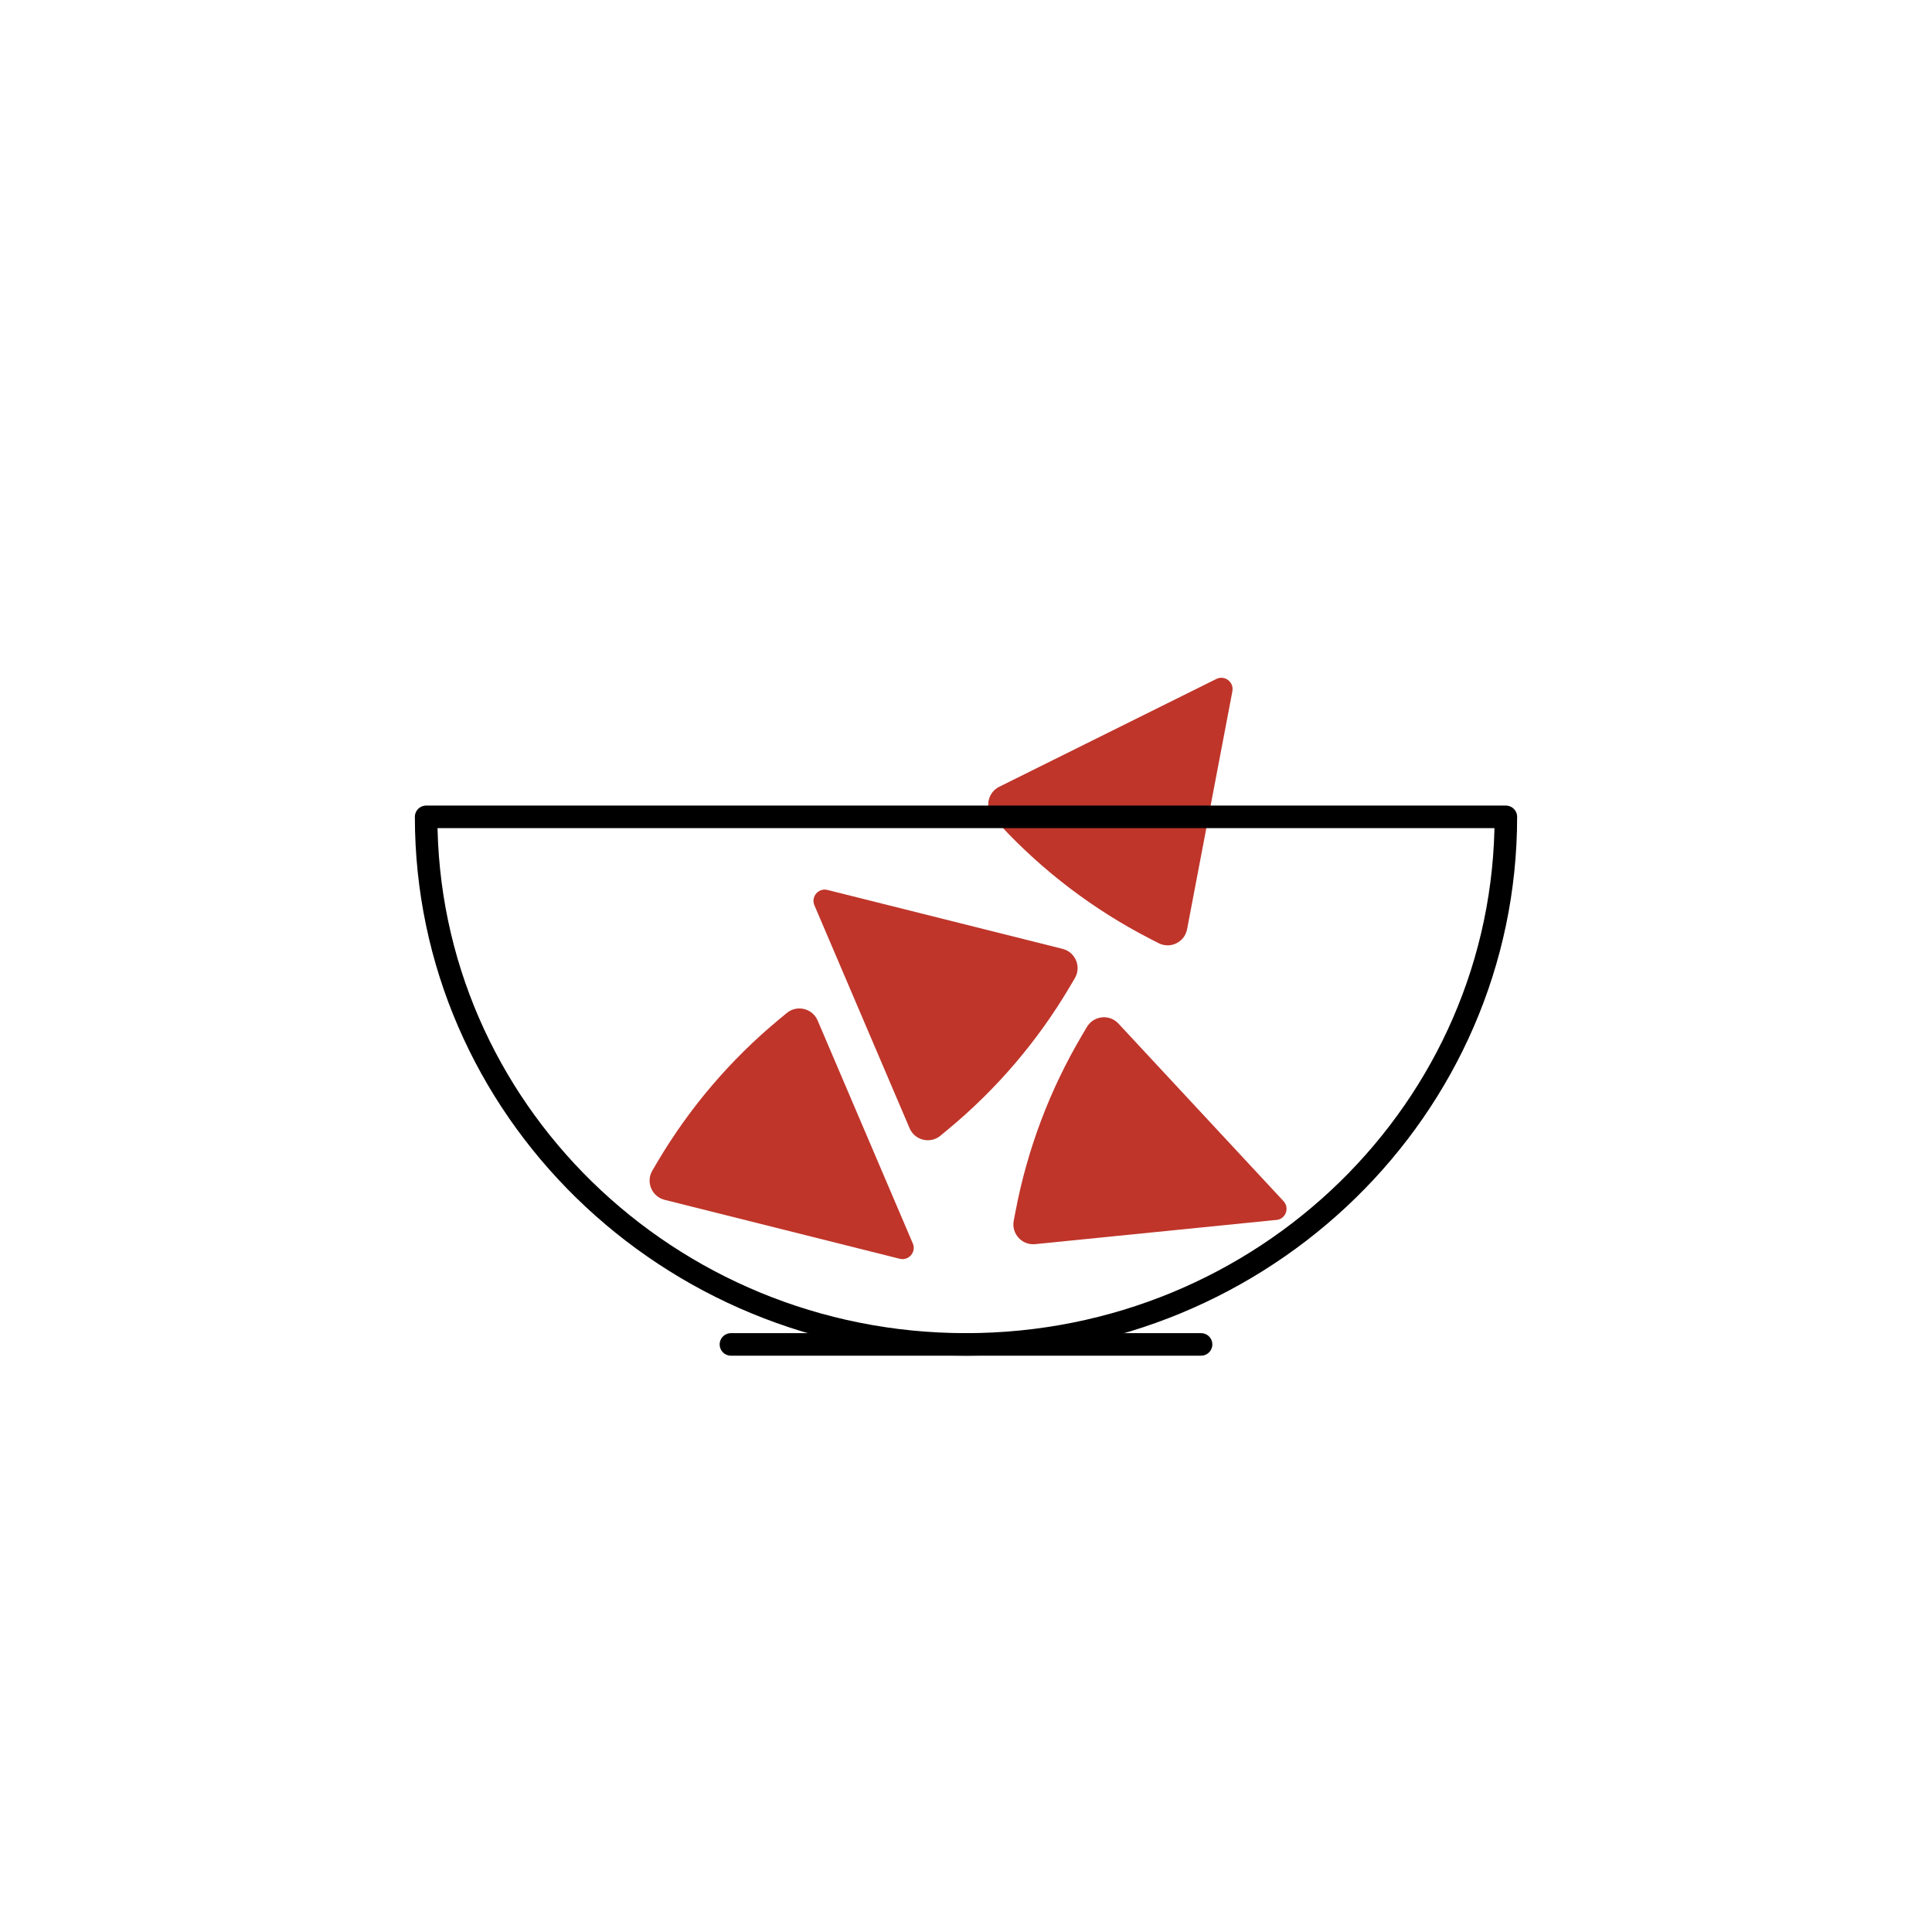
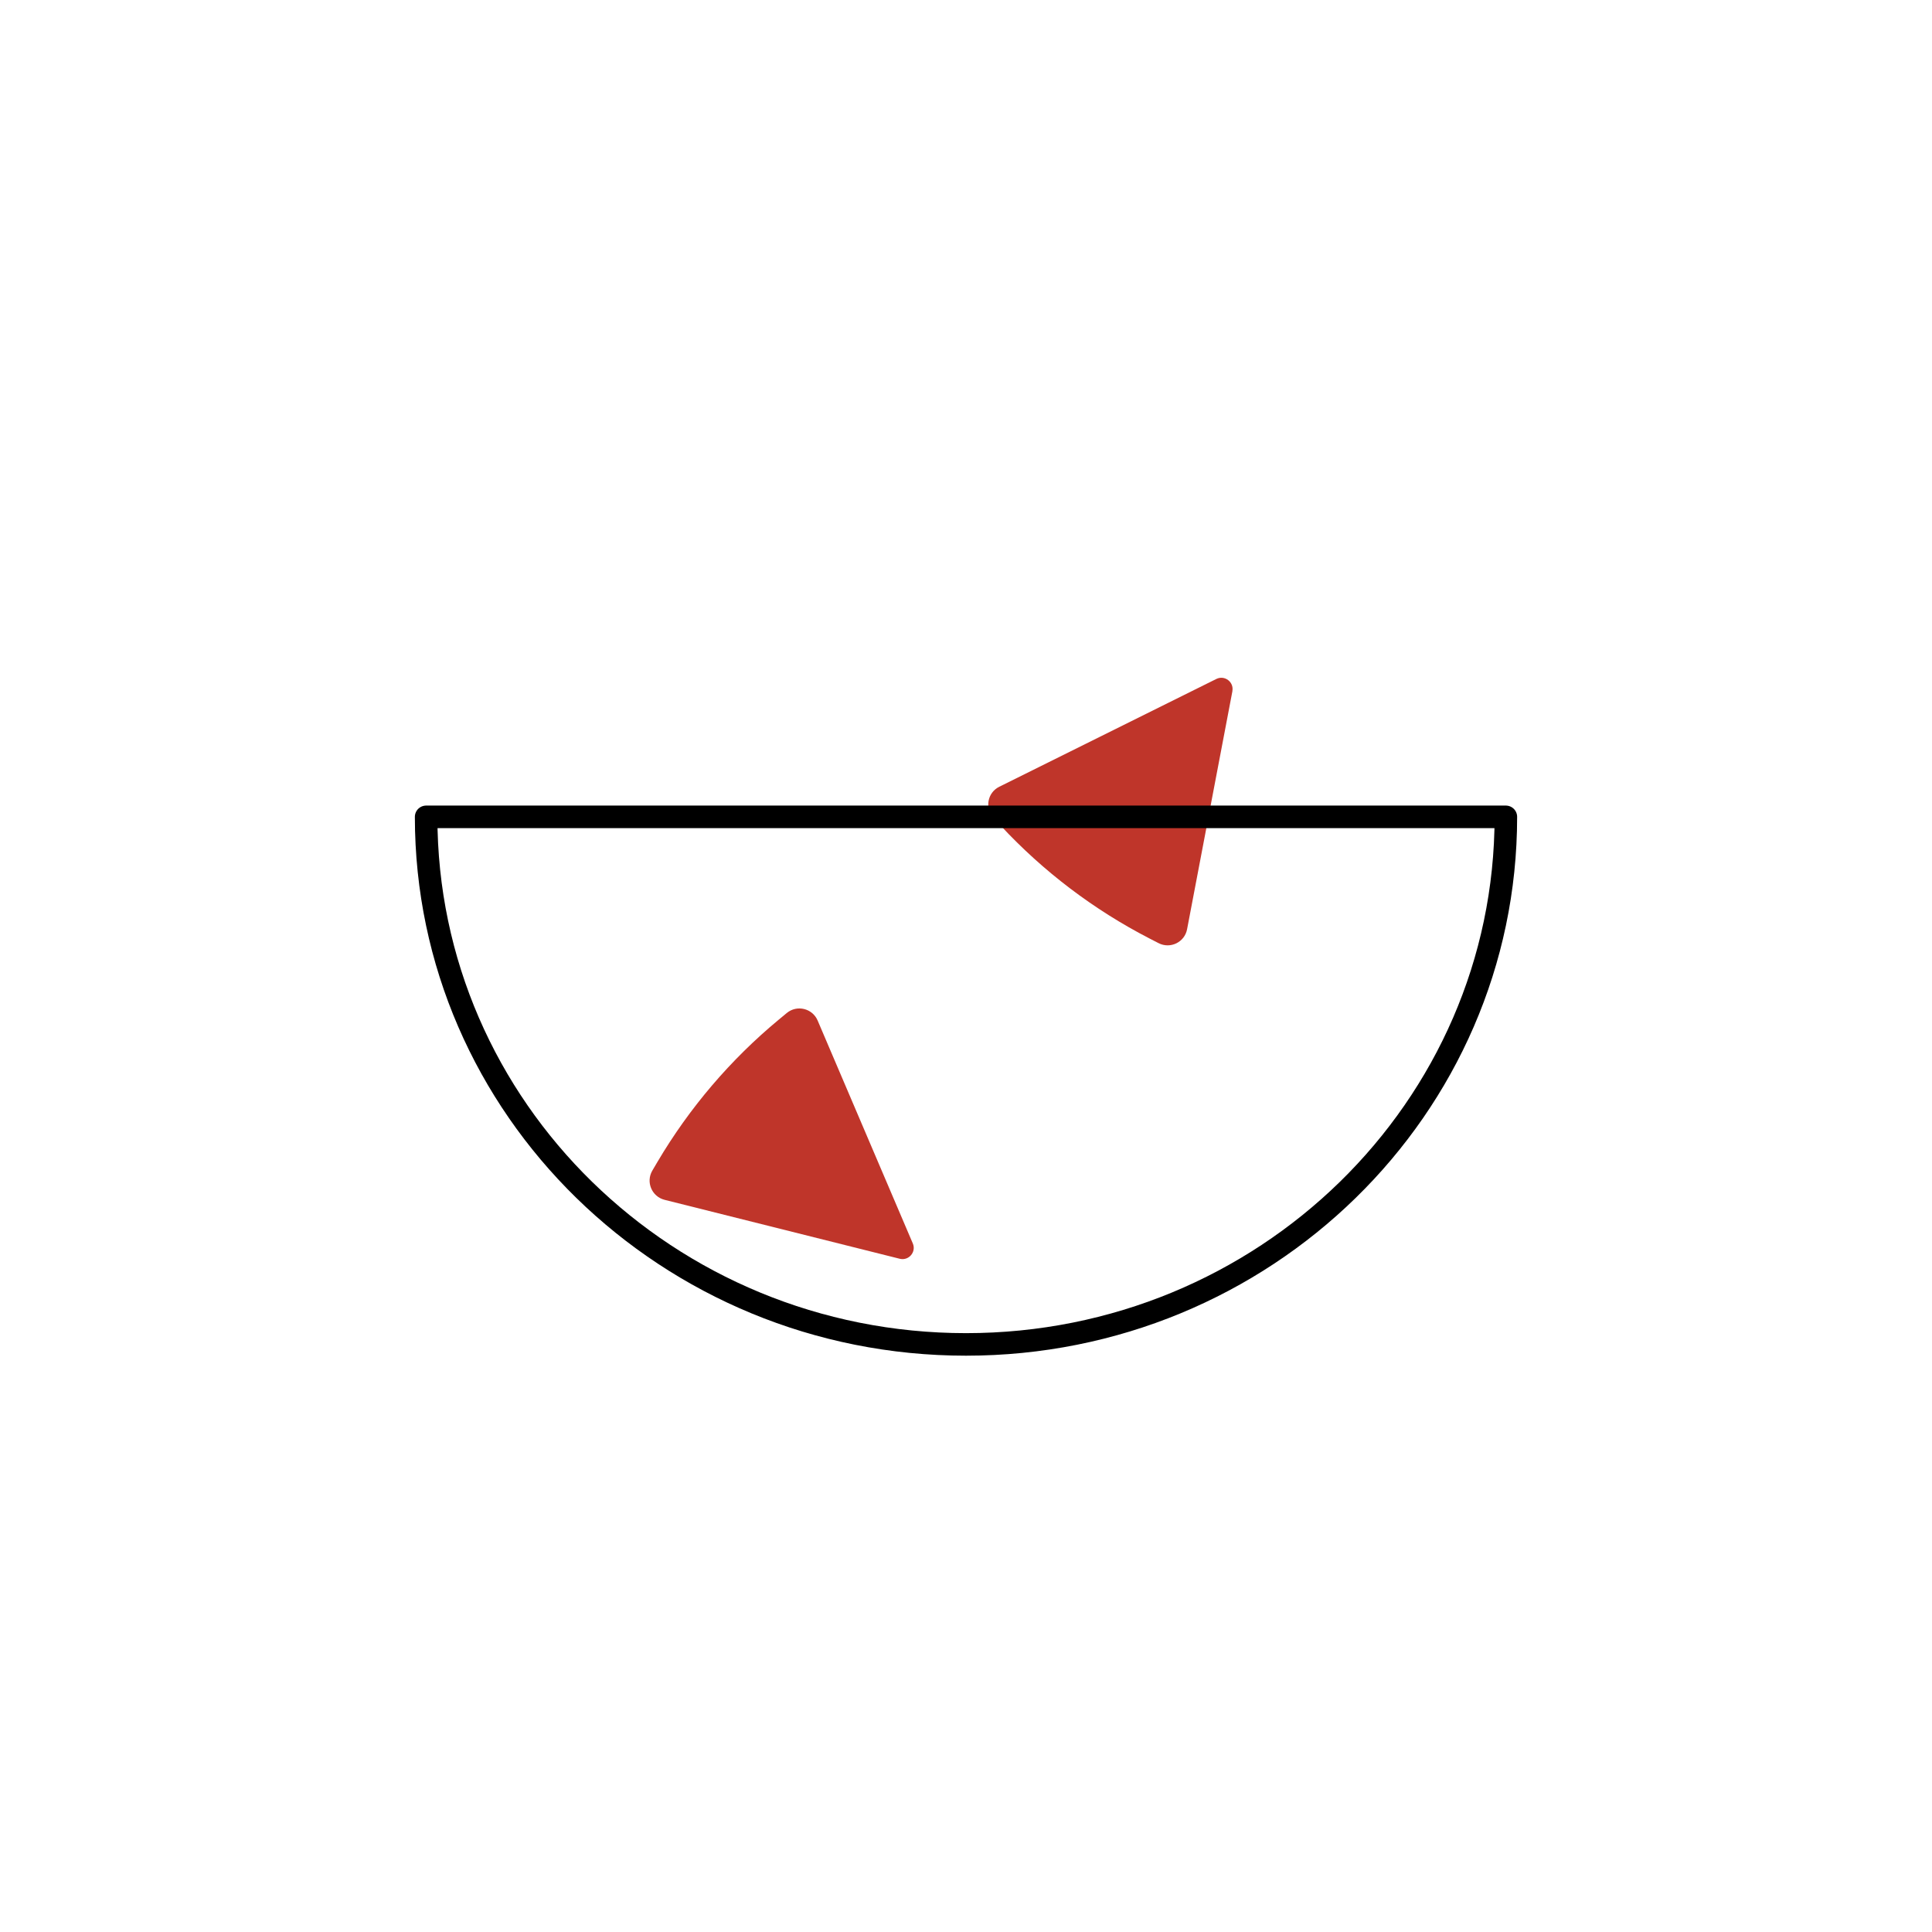
<svg xmlns="http://www.w3.org/2000/svg" id="_Слой_1" data-name="Слой 1" viewBox="0 0 300 300">
  <defs>
    <style> .cls-1 { fill: #bf352a; } .cls-2 { fill: none; stroke: #000; stroke-linecap: round; stroke-linejoin: round; stroke-width: 3.5px; } </style>
  </defs>
  <path class="cls-1" d="M139.71,195.46c1.4.35,2.6-1.05,2.03-2.38l-14.78-34.62c-.81-1.89-3.21-2.47-4.79-1.16l-1.22,1.01c-7.51,6.22-13.89,13.7-18.85,22.09l-.8,1.36c-1.05,1.77-.09,4.05,1.9,4.55l36.51,9.15Z" />
-   <path class="cls-1" d="M198.2,189.44c1.44-.14,2.09-1.87,1.1-2.93l-25.63-27.57c-1.4-1.51-3.85-1.24-4.9.53l-.8,1.36c-4.96,8.4-8.43,17.59-10.26,27.17l-.3,1.55c-.38,2.02,1.28,3.84,3.33,3.64l37.45-3.76Z" />
-   <path class="cls-1" d="M128.49,138.19c-1.4-.35-2.6,1.05-2.03,2.38l14.78,34.62c.81,1.89,3.21,2.47,4.79,1.16l1.22-1.01c7.51-6.22,13.89-13.7,18.85-22.09l.8-1.36c1.05-1.77.09-4.05-1.9-4.55l-36.51-9.15Z" />
  <path class="cls-1" d="M191.36,107.32c.27-1.42-1.2-2.53-2.49-1.89l-33.71,16.74c-1.84.91-2.28,3.34-.88,4.85l1.08,1.16c6.64,7.14,14.47,13.08,23.14,17.55l1.4.72c1.83.94,4.05-.14,4.43-2.16l7.04-36.98Z" />
  <path class="cls-2" d="M233.83,126.84c0,45.24-37.52,81.92-83.83,81.92s-83.83-36.68-83.83-81.92h167.65Z" />
-   <polyline class="cls-2" points="186.5 208.76 180.12 208.76 119.28 208.76 113.5 208.76" />
</svg>